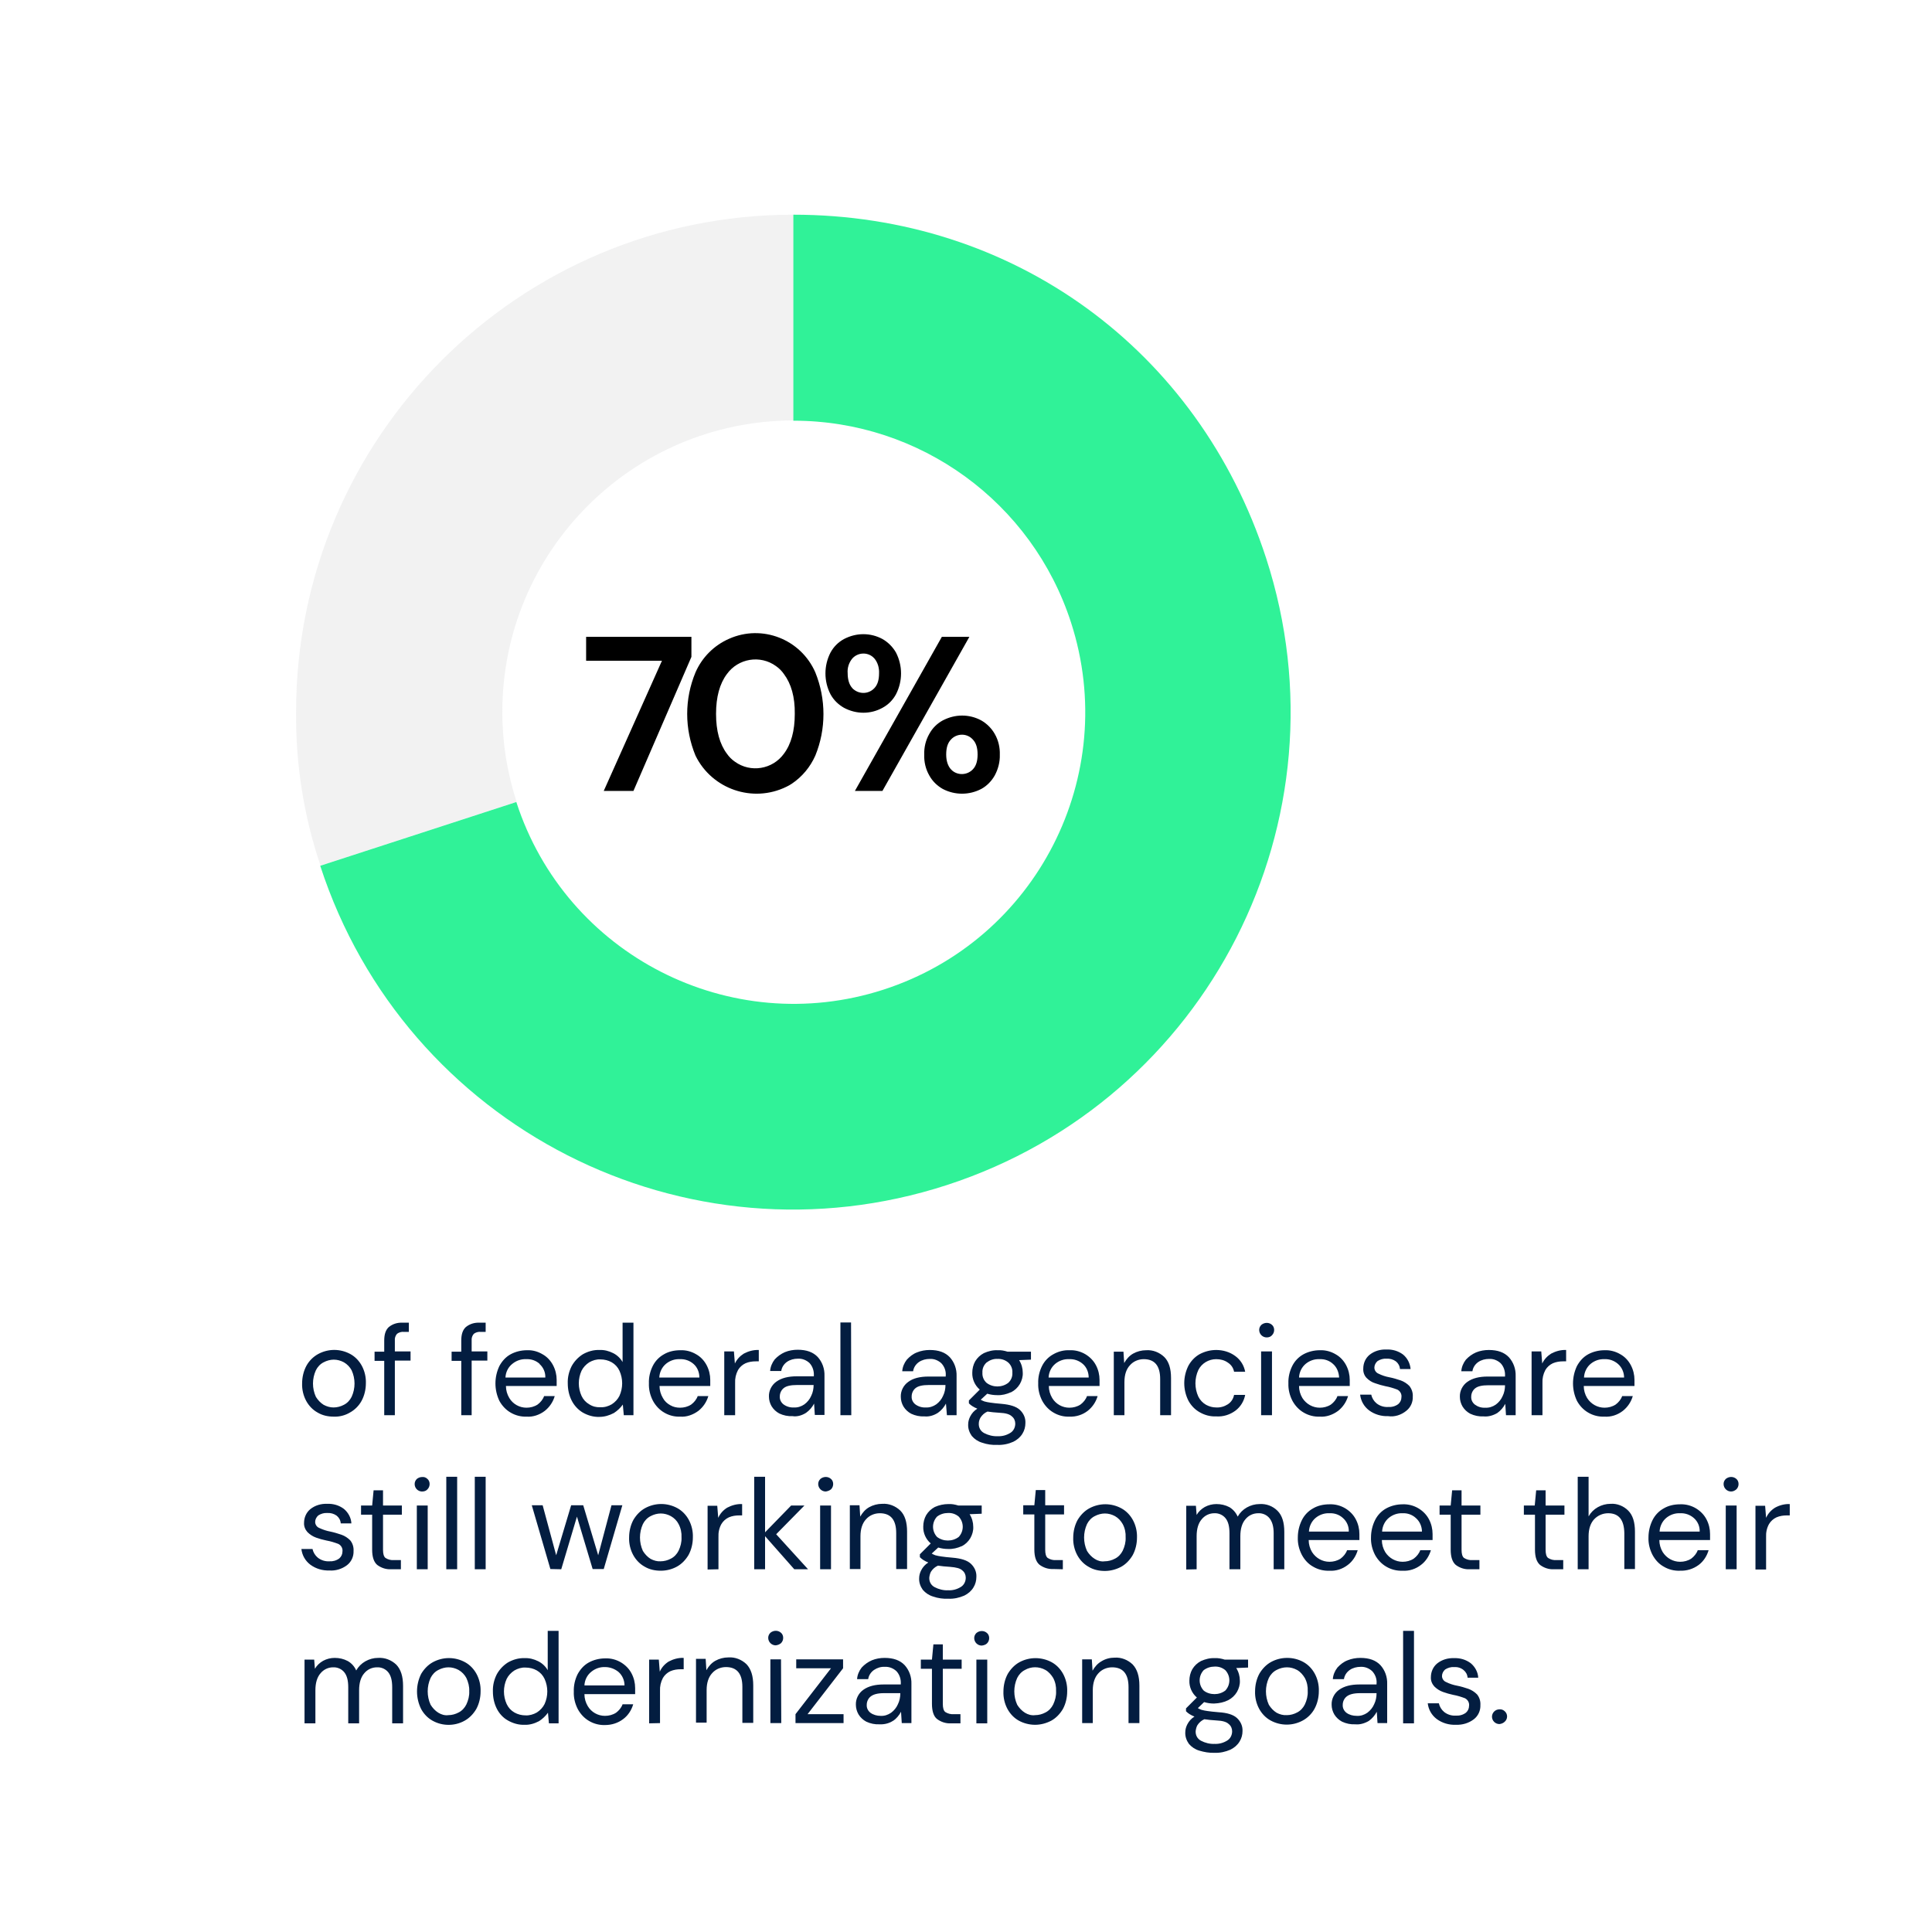
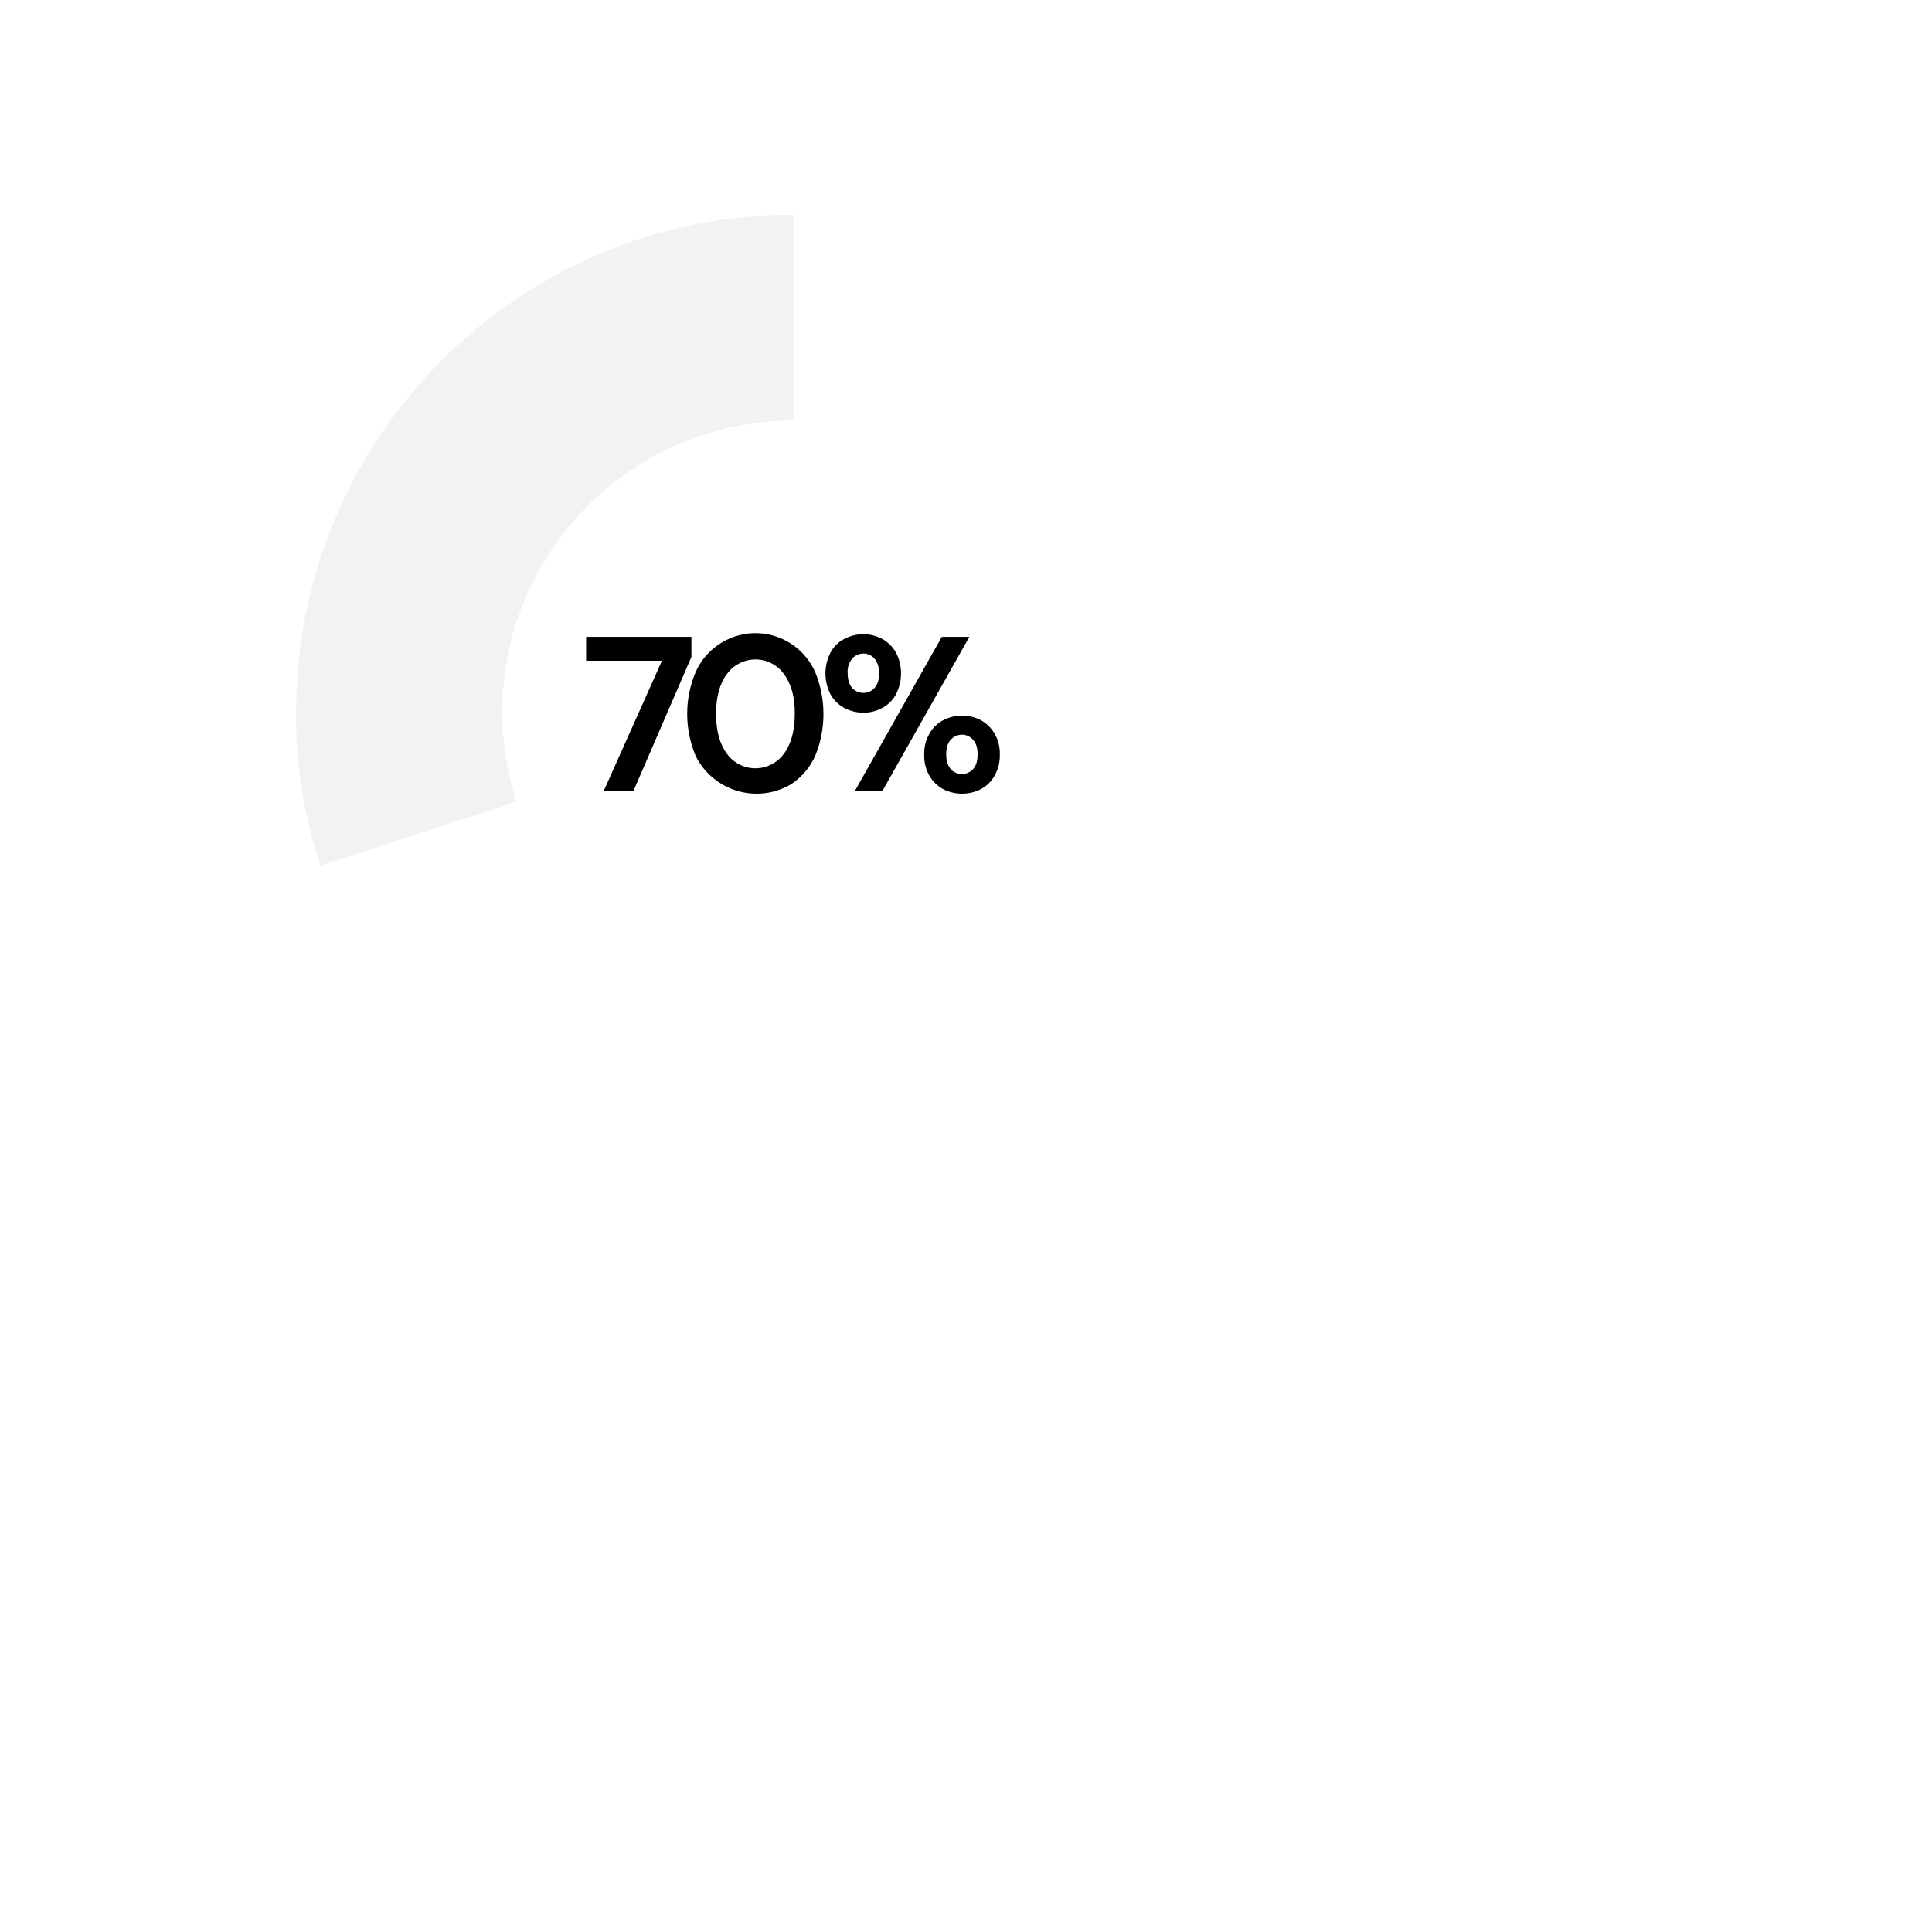
<svg xmlns="http://www.w3.org/2000/svg" version="1.1" id="Layer_1" x="0px" y="0px" viewBox="0 0 800 800" style="enable-background:new 0 0 800 800;" xml:space="preserve">
  <style type="text/css">
	.st0{fill:#30F298;}
	.st1{opacity:0.2;}
	.st2{fill:#BCBEC0;}
	.st3{fill:#031D40;}
</style>
  <g>
-     <path class="st0" d="M328.5,174.2V88.9c91,0,167.7,55.8,195.8,142.3c35.1,108.2-24,224.3-132.2,259.5s-224.3-24-259.5-132.2   l81.2-26.4c20.5,63.4,88.6,98.2,152,77.7s98.2-88.6,77.7-152c-16.1-49.8-62.5-83.6-114.9-83.6L328.5,174.2" />
    <g class="st1">
      <path class="st2" d="M122.6,294.8c0-113.7,92.2-205.9,205.9-205.9v85.2c-66.6,0.1-120.6,54.2-120.5,120.9c0,12.6,2,25,5.9,37    l-81.2,26.4C125.8,338,122.4,316.5,122.6,294.8" />
    </g>
    <path d="M393.7,318.5c-1.2-1.4-1.9-3.4-1.9-6.1c0-2.7,0.6-4.7,1.9-6.1c2.2-2.5,6.1-2.8,8.6-0.6c0.2,0.2,0.4,0.4,0.6,0.6   c1.3,1.4,1.9,3.4,1.9,6.1c0,2.7-0.6,4.7-1.9,6.1c-2.3,2.5-6.2,2.7-8.7,0.5C394,318.8,393.9,318.6,393.7,318.5 M406.3,326.7   c2.4-1.3,4.3-3.3,5.6-5.6c1.4-2.6,2.2-5.6,2.1-8.6c0.1-3-0.6-6-2.1-8.6c-1.3-2.3-3.3-4.3-5.6-5.6c-2.4-1.3-5.1-2-7.9-2   c-2.8,0-5.5,0.7-8,2c-2.4,1.3-4.3,3.2-5.6,5.6c-1.5,2.6-2.2,5.6-2.1,8.6c-0.1,3,0.6,6,2.1,8.6c1.3,2.4,3.3,4.3,5.6,5.6   C395.4,329.3,401.3,329.3,406.3,326.7 M352.9,284.9c-1.2-1.3-1.9-3.4-1.9-6.1c-0.2-2.2,0.5-4.4,1.9-6.1c2.2-2.5,6.1-2.8,8.6-0.6   c0.2,0.2,0.4,0.4,0.6,0.6c1.4,1.7,2,3.9,1.9,6.1c0,2.7-0.6,4.7-1.9,6.1c-2.3,2.5-6.1,2.7-8.7,0.5   C353.2,285.3,353.1,285.1,352.9,284.9 M365.4,327.5l36-63.8H390l-36,63.8H365.4z M365.4,293.1c2.4-1.3,4.3-3.2,5.6-5.6   c2.8-5.4,2.8-11.9,0-17.3c-1.3-2.3-3.3-4.3-5.6-5.6c-2.4-1.3-5.1-2-7.9-2c-2.8,0-5.5,0.7-8,2c-2.4,1.3-4.3,3.2-5.6,5.6   c-2.8,5.4-2.8,11.9,0,17.3c1.3,2.4,3.3,4.3,5.6,5.6C354.6,295.8,360.5,295.8,365.4,293.1 M301,312.1c-3-4-4.5-9.5-4.5-16.5   c0-7,1.5-12.5,4.5-16.5c4.7-6.5,13.8-8,20.3-3.3c1.3,0.9,2.4,2,3.3,3.3c3,4,4.6,9.5,4.5,16.5c0,7-1.5,12.5-4.5,16.5   c-4.7,6.5-13.8,8-20.3,3.3C303,314.5,301.9,313.4,301,312.1 M327.9,324.5c4.3-2.9,7.6-6.9,9.7-11.6c4.5-11,4.5-23.4,0-34.5   c-6-13.7-22-20-35.7-13.9c-6.2,2.7-11.2,7.7-13.9,13.9c-4.6,11-4.6,23.4,0,34.5c6.8,13.9,23.7,19.7,37.6,12.9   C326.4,325.4,327.2,325,327.9,324.5 M262.3,327.5l24-55.5v-8.3h-43.6v9.9h31.4l-24.1,53.9H262.3z" />
-     <path class="st3" d="M623.1,712.9c1.2-1.1,1.3-3,0.1-4.2c-0.6-0.6-1.4-1-2.3-0.9c-0.8,0-1.6,0.3-2.2,0.9c-1.2,1.2-1.2,3.1,0,4.3   c0.6,0.6,1.4,0.9,2.2,0.9C621.7,713.8,622.5,713.5,623.1,712.9 M610.3,711.9c1.8-1.4,2.8-3.6,2.7-5.9c0.1-1.6-0.4-3.2-1.4-4.4   c-1-1-2.2-1.8-3.6-2.3c-1.5-0.5-3.1-1-4.7-1.3c-1.6-0.3-3.1-0.8-4.5-1.5c-1-0.4-1.7-1.4-1.7-2.5c0-1,0.5-2,1.3-2.7   c1.1-0.7,2.4-1.1,3.7-1c1.4-0.1,2.8,0.3,3.9,1.2c1,0.8,1.6,1.9,1.7,3.2h4.4c-0.1-2.3-1.3-4.5-3.1-6c-2-1.5-4.4-2.2-6.9-2.1   c-2.5-0.1-5,0.6-7,2.2c-1.7,1.4-2.6,3.5-2.6,5.7c-0.1,1.4,0.5,2.8,1.4,3.8c1,1,2.2,1.8,3.6,2.3c1.4,0.5,2.8,0.9,4.2,1.2   c1.7,0.3,3.3,0.8,4.9,1.4c1.2,0.6,1.9,1.9,1.7,3.2c0,1.1-0.5,2.1-1.3,2.8c-1.2,0.9-2.7,1.3-4.2,1.2c-1.7,0.1-3.4-0.4-4.8-1.5   c-1.1-0.9-1.9-2.2-2.2-3.6h-4.6c0.3,2.6,1.6,4.9,3.7,6.5c2.3,1.7,5.1,2.5,7.9,2.4C605.6,714.3,608.2,713.5,610.3,711.9    M585.5,675.3H581v38.3h4.5L585.5,675.3z M557.5,709.2c-1-0.8-1.6-2-1.5-3.3c0-1.3,0.6-2.6,1.6-3.4c1.1-0.9,2.9-1.4,5.6-1.4h6.8   v0.1c0,1.5-0.3,3.1-1,4.5c-0.6,1.4-1.6,2.6-2.8,3.5c-1.3,0.9-2.8,1.4-4.4,1.3C560.2,710.5,558.7,710.1,557.5,709.2 M566.8,712.6   c1.4-1,2.5-2.3,3.3-3.8l0.3,4.7h4v-16.2c0.1-2.9-0.9-5.7-2.8-7.8c-1.9-2-4.6-3-8.3-3c-1.8,0-3.6,0.3-5.3,1c-1.6,0.6-3,1.7-4.2,3   c-1.1,1.4-1.8,3.1-1.9,4.8h4.6c0.2-1.5,1.1-2.9,2.4-3.8c1.3-0.9,2.9-1.3,4.5-1.3c1.8-0.1,3.5,0.6,4.8,1.8c1.3,1.4,2,3.3,1.8,5.2   v0.3h-7.1c-3.5,0-6.3,0.7-8.4,2.2c-2,1.4-3.2,3.8-3.1,6.2c0,1.4,0.4,2.8,1.1,4c0.8,1.3,1.9,2.3,3.2,3c1.7,0.8,3.6,1.2,5.5,1.1   C563.1,714.2,565.1,713.6,566.8,712.6 M528.6,709.2c-1.3-0.8-2.4-2-3.2-3.3c-1.6-3.5-1.6-7.6,0-11.1c0.7-1.4,1.8-2.6,3.2-3.3   c1.3-0.7,2.8-1.1,4.3-1.1c1.5,0,2.9,0.4,4.2,1.1c1.4,0.8,2.4,2,3.2,3.3c0.9,1.7,1.3,3.6,1.2,5.5c0.1,1.9-0.4,3.8-1.2,5.5   c-0.7,1.4-1.8,2.6-3.2,3.3c-1.3,0.7-2.8,1.1-4.2,1.1C531.3,710.3,529.9,709.9,528.6,709.2 M539.5,712.4c2-1.1,3.7-2.8,4.8-4.8   c1.2-2.2,1.8-4.8,1.8-7.3c0.1-2.5-0.5-5.1-1.7-7.3c-1.1-2-2.7-3.7-4.7-4.8c-2-1.1-4.3-1.7-6.7-1.7c-2.4,0-4.7,0.6-6.7,1.7   c-2,1.1-3.6,2.8-4.8,4.8c-1.2,2.2-1.8,4.8-1.8,7.3c-0.1,2.5,0.5,5.1,1.7,7.3c1.1,2,2.7,3.7,4.7,4.8   C530.3,714.7,535.3,714.7,539.5,712.4 M495.8,714.4c0.7-1.1,1.7-2,2.9-2.5c1.4,0.2,3.1,0.4,5,0.5c2.5,0.1,4.2,0.6,5.1,1.5   c0.9,0.7,1.4,1.8,1.4,3c0,1.5-0.7,3-2,3.8c-1.6,1-3.4,1.5-5.3,1.4c-1.9,0.1-3.9-0.4-5.6-1.3c-1.5-0.8-2.3-2.3-2.2-4   C495.2,716,495.4,715.1,495.8,714.4 M498.4,700c-2.2-2.4-2.2-6,0-8.4c1.3-1,2.9-1.5,4.5-1.5c1.6-0.1,3.2,0.4,4.5,1.5   c2.2,2.4,2.2,6,0,8.4c-1.3,1-2.9,1.5-4.5,1.5C501.3,701.5,499.6,701,498.4,700 M508.6,704c1.5-0.8,2.7-1.9,3.6-3.4   c0.8-1.4,1.3-3.1,1.2-4.7c0-1.8-0.5-3.6-1.5-5.2l4.9-0.2v-3.3h-9.7c-1.3-0.4-2.7-0.7-4.1-0.6c-2-0.1-3.9,0.4-5.7,1.2   c-1.5,0.8-2.7,1.9-3.6,3.4c-0.8,1.4-1.2,3.1-1.2,4.7c-0.1,2.7,1.1,5.3,3.1,7l-4.5,4.5v1.2c0.5,0.5,1,0.9,1.5,1.2   c0.6,0.4,1.3,0.7,2,1c-1.3,0.8-2.3,1.9-3,3.3c-0.5,1-0.8,2.1-0.8,3.2c-0.1,1.7,0.5,3.4,1.5,4.8c1.1,1.3,2.6,2.3,4.3,2.8   c2,0.6,4.2,1,6.3,0.9c2.3,0.1,4.5-0.4,6.6-1.3c1.6-0.8,2.9-1.9,3.8-3.4c0.8-1.3,1.2-2.8,1.2-4.3c0.1-2.1-0.8-4-2.3-5.4   c-1.5-1.4-4.1-2.2-7.6-2.4c-2-0.2-3.5-0.3-4.6-0.5c-0.9-0.1-1.7-0.3-2.5-0.5c-0.5-0.2-1-0.4-1.5-0.7l2.6-2.5   c1.3,0.4,2.7,0.6,4.1,0.6C504.9,705.3,506.8,704.9,508.6,704 M452.5,713.5v-13.6c0-3,0.8-5.4,2.3-7c1.4-1.6,3.5-2.5,5.7-2.5   c4.5,0,6.8,2.7,6.8,8.2v14.9h4.5v-15.5c0-3.9-0.9-6.8-2.8-8.8c-2-1.9-4.7-3-7.5-2.8c-1.9,0-3.8,0.5-5.4,1.5   c-1.6,0.9-2.8,2.3-3.7,3.9l-0.3-4.7h-4v26.4L452.5,713.5z M424.4,709.2c-1.3-0.8-2.4-2-3.2-3.3c-1.6-3.5-1.6-7.6,0-11.1   c0.7-1.4,1.8-2.6,3.2-3.3c2.6-1.5,5.8-1.5,8.5,0c1.4,0.8,2.4,2,3.2,3.3c0.9,1.7,1.3,3.6,1.2,5.5c0.1,1.9-0.4,3.8-1.2,5.5   c-0.7,1.4-1.8,2.6-3.2,3.3c-1.3,0.7-2.8,1.1-4.2,1.1C427.1,710.4,425.7,710,424.4,709.2 M435.3,712.5c2-1.1,3.6-2.8,4.8-4.8   c1.2-2.2,1.8-4.8,1.8-7.3c0.1-2.5-0.5-5.1-1.7-7.3c-1.1-2-2.7-3.7-4.7-4.8c-2-1.1-4.4-1.7-6.7-1.7c-2.4,0-4.7,0.6-6.7,1.7   c-2,1.1-3.6,2.8-4.8,4.8c-1.2,2.2-1.8,4.8-1.8,7.3c-0.1,2.5,0.5,5.1,1.7,7.3c1.1,2,2.7,3.7,4.7,4.8c2,1.1,4.4,1.7,6.7,1.7   C430.9,714.2,433.2,713.6,435.3,712.5 M408.8,687.2h-4.5v26.4h4.5V687.2z M408.7,680.5c0.6-0.6,0.9-1.4,0.9-2.2   c0-0.8-0.3-1.6-0.9-2.1c-1.2-1.1-3.1-1.1-4.4,0c-0.6,0.6-0.9,1.3-0.9,2.1c0,1.7,1.4,3.1,3.1,3.1C407.4,681.3,408.2,681,408.7,680.5    M397.7,713.6v-3.8H395c-1.3,0.1-2.5-0.2-3.6-0.9c-0.7-0.6-1-1.7-1-3.4V691h7.8v-3.8h-7.8v-6.3h-3.9l-0.6,6.3h-4.6v3.8h4.6v14.5   c0,3,0.7,5.2,2.1,6.3c1.6,1.2,3.6,1.9,5.7,1.8L397.7,713.6z M360.4,709.2c-1-0.8-1.6-2-1.5-3.3c0-1.3,0.6-2.6,1.6-3.4   c1.1-0.9,2.9-1.4,5.5-1.4h6.8v0.1c0,1.5-0.3,3.1-1,4.5c-0.6,1.4-1.6,2.6-2.8,3.5c-1.3,0.9-2.8,1.4-4.4,1.3   C363.2,710.5,361.6,710.1,360.4,709.2 M369.8,712.6c1.4-1,2.5-2.3,3.3-3.8l0.3,4.7h4v-16.2c0.1-2.9-0.9-5.7-2.8-7.8   c-1.9-2-4.6-3-8.3-3c-1.8,0-3.6,0.3-5.3,1c-1.6,0.7-3,1.7-4.2,3c-1.1,1.4-1.8,3.1-1.9,4.8h4.6c0.2-1.5,1.1-2.9,2.4-3.8   c1.3-0.9,2.9-1.4,4.5-1.3c1.8-0.1,3.5,0.6,4.8,1.8c1.3,1.4,1.9,3.3,1.8,5.2v0.3h-7.1c-3.5,0-6.3,0.7-8.4,2.2   c-2,1.4-3.2,3.8-3.1,6.2c0,1.4,0.4,2.8,1.1,4c0.8,1.3,1.9,2.3,3.2,3c1.7,0.8,3.6,1.2,5.5,1.1c2,0.1,4.1-0.4,5.8-1.6 M349.3,713.5   v-3.7h-14.9l14.7-19v-3.7h-19.4v3.7h14.4l-14.7,19v3.7L349.3,713.5z M323.4,687.1H319v26.4h4.5L323.4,687.1z M323.4,680.4   c0.6-0.6,0.9-1.4,0.9-2.2c0-0.8-0.3-1.6-0.9-2.1c-1.2-1.1-3.1-1.1-4.4,0c-0.6,0.6-0.9,1.3-0.9,2.1c0,1.7,1.4,3.1,3.1,3.1   C322.1,681.2,322.8,680.9,323.4,680.4 M292.6,713.5v-13.7c0-3,0.8-5.4,2.3-7c1.4-1.6,3.5-2.5,5.7-2.5c4.5,0,6.8,2.7,6.8,8.2v14.9   h4.5v-15.5c0-3.9-0.9-6.8-2.8-8.8c-2-1.9-4.7-3-7.5-2.8c-1.9,0-3.8,0.5-5.4,1.4c-1.6,0.9-2.8,2.3-3.7,3.9l-0.3-4.7h-4v26.4H292.6z    M273.3,713.5v-13.3c-0.1-1.9,0.3-3.7,1.2-5.4c0.7-1.2,1.8-2.2,3.1-2.8c1.4-0.6,2.8-0.8,4.3-0.8h1.2v-4.7c-2.2-0.1-4.3,0.5-6.2,1.5   c-1.6,1-2.9,2.4-3.7,4.2l-0.4-5h-4v26.4L273.3,713.5z M256.1,692.3c1.6,1.4,2.5,3.5,2.5,5.6h-16.6c0.1-2.2,1.1-4.3,2.9-5.7   c1.6-1.3,3.6-2,5.7-1.9C252.5,690.3,254.5,691,256.1,692.3 M258.1,711.8c2-1.5,3.4-3.7,4.1-6.1h-4.4c-0.5,1.4-1.5,2.6-2.7,3.5   c-1.4,0.9-3,1.3-4.6,1.3c-2.9,0-5.6-1.5-7.1-4c-0.9-1.5-1.4-3.2-1.4-5h21c0-0.5,0-0.9,0-1.3s0-0.8,0-1.2c0-2.1-0.5-4.2-1.5-6.1   c-1-1.9-2.5-3.4-4.3-4.5c-2-1.2-4.3-1.8-6.6-1.7c-2.4,0-4.8,0.6-6.8,1.7c-2,1.1-3.5,2.8-4.6,4.8c-1.1,2.2-1.7,4.7-1.6,7.3   c-0.1,2.5,0.5,5,1.7,7.3c1.1,2,2.7,3.7,4.6,4.8c2,1.2,4.4,1.8,6.7,1.7C253.2,714.3,255.9,713.5,258.1,711.8 M213,709.1   c-1.4-0.8-2.5-2-3.2-3.5c-1.5-3.3-1.5-7.1,0-10.4c0.7-1.4,1.8-2.6,3.2-3.5c1.4-0.8,3-1.3,4.6-1.2c1.7,0,3.3,0.4,4.7,1.2   c1.4,0.8,2.5,2,3.2,3.5c1.5,3.3,1.5,7.1,0,10.4c-0.7,1.4-1.8,2.6-3.2,3.5c-1.4,0.8-3.1,1.3-4.7,1.2   C216,710.3,214.4,709.9,213,709.1 M223.2,712.7c1.4-0.9,2.7-2.1,3.7-3.5l0.4,4.4h4v-38.3h-4.5v16.3c-0.9-1.6-2.3-2.9-3.9-3.7   c-1.8-0.9-3.7-1.4-5.7-1.3c-2.4-0.1-4.8,0.6-6.9,1.8c-1.9,1.2-3.5,2.9-4.6,4.9c-1.1,2.2-1.7,4.6-1.6,7.1c0,2.5,0.5,4.9,1.6,7.1   c1,2,2.6,3.8,4.6,4.9c2.1,1.2,4.5,1.9,6.9,1.8C219.2,714.3,221.3,713.7,223.2,712.7 M181.5,709.2c-1.3-0.8-2.4-2-3.2-3.3   c-1.6-3.5-1.6-7.6,0-11.1c0.7-1.4,1.8-2.6,3.2-3.3c1.3-0.7,2.8-1.1,4.2-1.1c1.5,0,2.9,0.4,4.2,1.1c1.4,0.8,2.5,2,3.2,3.3   c0.8,1.7,1.3,3.6,1.2,5.5c0.1,1.9-0.4,3.8-1.2,5.5c-0.7,1.4-1.8,2.6-3.2,3.3c-1.3,0.7-2.8,1.1-4.2,1.1   C184.2,710.4,182.8,710,181.5,709.2 M192.4,712.5c2-1.1,3.6-2.8,4.8-4.8c1.2-2.2,1.8-4.8,1.8-7.3c0.1-2.5-0.5-5.1-1.7-7.3   c-1.1-2-2.7-3.7-4.7-4.8c-4.2-2.3-9.2-2.3-13.4,0c-2,1.1-3.6,2.8-4.8,4.8c-2.3,4.6-2.3,10,0,14.6c1.1,2,2.7,3.7,4.7,4.8   C183.2,714.8,188.3,714.8,192.4,712.5 M130.6,713.6v-13.7c0-3,0.7-5.4,2.1-7c1.3-1.6,3.2-2.5,5.2-2.5c1.8-0.1,3.6,0.7,4.7,2.1   c1.1,1.4,1.6,3.4,1.6,6.2v14.9h4.5v-13.7c0-3,0.7-5.4,2.1-7c1.3-1.6,3.2-2.5,5.3-2.5c1.8-0.1,3.6,0.7,4.7,2.1   c1.1,1.4,1.6,3.4,1.6,6.2v14.9h4.5v-15.5c0-3.9-0.9-6.8-2.8-8.8c-2-1.9-4.7-3-7.6-2.8c-1.8,0-3.6,0.5-5.2,1.4   c-1.6,0.9-2.9,2.2-3.8,3.8c-0.7-1.6-1.9-3-3.5-3.9c-1.7-0.9-3.5-1.3-5.4-1.3c-1.7,0-3.3,0.4-4.8,1.2c-1.4,0.8-2.6,1.9-3.4,3.3   l-0.3-3.8h-4v26.4L130.6,713.6z" />
-     <path class="st3" d="M731.3,649.8v-13.3c-0.1-1.9,0.3-3.8,1.2-5.4c0.7-1.2,1.8-2.2,3.1-2.8c1.4-0.6,2.8-0.8,4.3-0.8h1.2v-4.7   c-2.1-0.1-4.3,0.5-6.1,1.5c-1.6,1-2.9,2.4-3.7,4.2l-0.4-5h-4v26.4H731.3z M719.1,623.4h-4.5v26.4h4.5L719.1,623.4z M719,616.7   c0.6-0.6,0.9-1.4,0.9-2.2c0-0.8-0.3-1.6-0.9-2.1c-1.2-1.1-3.1-1.1-4.4,0c-0.6,0.6-0.9,1.3-0.9,2.1c0,1.7,1.4,3.1,3.1,3.1   C717.7,617.6,718.4,617.2,719,616.7 M701.4,628.6c1.6,1.4,2.5,3.5,2.4,5.6h-16.6c0.1-2.2,1.1-4.3,2.8-5.7c1.6-1.3,3.6-2,5.7-1.9   C697.8,626.5,699.8,627.2,701.4,628.6 M703.4,648c2-1.5,3.4-3.7,4.1-6.1H703c-0.5,1.4-1.5,2.6-2.7,3.5c-1.4,0.9-3,1.3-4.6,1.3   c-2.9,0-5.6-1.5-7.2-4c-0.9-1.5-1.4-3.2-1.4-5h21c0-0.5,0-0.9,0-1.3s0-0.8,0-1.2c0-2.1-0.5-4.2-1.5-6.1c-1-1.9-2.5-3.4-4.3-4.5   c-2-1.2-4.3-1.8-6.6-1.7c-2.4,0-4.8,0.5-6.8,1.7c-2,1.1-3.6,2.8-4.6,4.8c-1.1,2.2-1.7,4.7-1.7,7.2c-0.1,2.5,0.5,5,1.7,7.3   c1.1,2,2.6,3.7,4.6,4.8c2,1.2,4.4,1.8,6.7,1.7C698.4,650.5,701.1,649.7,703.4,648 M657.8,649.8v-13.7c0-3,0.8-5.4,2.3-7   c1.5-1.6,3.6-2.5,5.8-2.5c4.4,0,6.6,2.7,6.7,8.2v14.9h4.4v-15.5c0-3.9-0.9-6.8-2.8-8.7c-1.9-1.9-4.6-3-7.3-2.8   c-1.9,0-3.7,0.5-5.3,1.4c-1.6,0.9-2.9,2.2-3.8,3.8v-16.4h-4.5v38.3L657.8,649.8z M647.3,649.8V646h-2.7c-1.3,0.1-2.5-0.2-3.6-0.9   c-0.7-0.6-1-1.7-1-3.4v-14.5h7.8v-3.8H640v-6.3h-3.9l-0.6,6.3H631v3.8h4.6v14.5c0,3,0.7,5.1,2.1,6.3c1.6,1.2,3.6,1.9,5.7,1.8   L647.3,649.8z M612.6,649.8V646h-2.8c-1.3,0.1-2.5-0.2-3.6-0.9c-0.7-0.6-1-1.7-1-3.4v-14.5h7.8v-3.8h-7.8v-6.3h-3.9l-0.6,6.3h-4.6   v3.8h4.6v14.5c0,3,0.7,5.1,2.1,6.3c1.6,1.2,3.6,1.9,5.7,1.8L612.6,649.8z M586.3,628.6c1.6,1.4,2.5,3.5,2.5,5.6h-16.5   c0.1-2.2,1.1-4.3,2.8-5.7c1.6-1.3,3.6-2,5.7-1.9C582.8,626.5,584.8,627.2,586.3,628.6 M588.4,648c2-1.5,3.4-3.7,4.1-6.1h-4.4   c-0.5,1.4-1.5,2.6-2.7,3.5c-1.4,0.9-3,1.3-4.6,1.3c-2.9,0-5.6-1.5-7.2-4c-0.9-1.5-1.4-3.2-1.4-5h21c0-0.5,0-0.9,0-1.3s0-0.8,0-1.2   c0-2.1-0.5-4.2-1.5-6.1c-1-1.9-2.5-3.4-4.3-4.5c-2-1.2-4.3-1.8-6.6-1.7c-2.4,0-4.8,0.6-6.8,1.7c-2,1.1-3.6,2.8-4.6,4.8   c-1.1,2.2-1.7,4.7-1.7,7.2c-0.1,2.5,0.5,5,1.7,7.3c1.1,2,2.7,3.7,4.6,4.8c2,1.2,4.4,1.8,6.7,1.7C583.5,650.6,586.2,649.7,588.4,648    M556.1,628.6c1.6,1.4,2.5,3.5,2.4,5.6H542c0.1-2.2,1.1-4.3,2.8-5.7c1.6-1.3,3.6-2,5.7-1.9C552.6,626.5,554.6,627.2,556.1,628.6    M558.1,648c2-1.5,3.4-3.7,4.1-6.1h-4.4c-0.5,1.4-1.5,2.6-2.7,3.5c-1.4,0.9-3,1.3-4.6,1.3c-2.9,0-5.6-1.5-7.2-4   c-0.9-1.5-1.4-3.2-1.4-5h21c0-0.5,0-0.9,0-1.3s0-0.8,0-1.2c0-2.1-0.5-4.2-1.5-6.1c-1-1.9-2.5-3.4-4.3-4.5c-2-1.2-4.3-1.8-6.6-1.7   c-2.4,0-4.8,0.5-6.8,1.7c-2,1.1-3.6,2.8-4.6,4.8c-1.1,2.2-1.7,4.7-1.7,7.2c-0.1,2.5,0.5,5,1.7,7.3c1.1,2,2.6,3.7,4.6,4.8   c2,1.2,4.4,1.8,6.7,1.7C553.2,650.6,555.9,649.7,558.1,648 M495.5,649.8v-13.7c0-3,0.7-5.4,2.1-7c1.3-1.6,3.2-2.5,5.2-2.5   c1.8-0.1,3.6,0.7,4.7,2.1c1.1,1.4,1.6,3.4,1.6,6.2v14.9h4.5v-13.7c0-3,0.7-5.4,2.1-7c1.3-1.6,3.2-2.5,5.3-2.5   c1.8-0.1,3.6,0.7,4.7,2.1c1.1,1.4,1.7,3.4,1.7,6.2v14.9h4.4v-15.5c0-3.9-0.9-6.8-2.8-8.7c-2-2-4.7-3-7.5-2.8   c-1.8,0-3.6,0.5-5.2,1.4c-1.6,0.9-2.9,2.2-3.8,3.8c-0.7-1.6-1.9-3-3.4-3.9c-1.7-0.9-3.5-1.3-5.4-1.3c-1.7,0-3.3,0.4-4.8,1.2   c-1.4,0.8-2.6,1.9-3.4,3.3l-0.3-3.8h-4v26.4L495.5,649.8z M453.3,645.5c-1.3-0.8-2.4-2-3.2-3.3c-1.6-3.5-1.6-7.6,0-11.1   c0.7-1.4,1.8-2.6,3.2-3.3c1.3-0.7,2.8-1.1,4.2-1.1c1.5,0,2.9,0.4,4.2,1.1c1.4,0.8,2.4,1.9,3.2,3.3c0.9,1.7,1.3,3.6,1.2,5.5   c0.1,1.9-0.4,3.8-1.2,5.5c-0.7,1.4-1.8,2.6-3.2,3.3c-1.3,0.7-2.8,1.1-4.3,1.1C456,646.7,454.5,646.3,453.3,645.5 M464.2,648.8   c2-1.1,3.6-2.8,4.8-4.8c1.2-2.2,1.8-4.8,1.8-7.3c0.1-2.5-0.5-5.1-1.7-7.3c-1.1-2-2.7-3.7-4.7-4.8c-4.2-2.3-9.2-2.3-13.4,0   c-2,1.1-3.6,2.8-4.8,4.8c-1.2,2.2-1.8,4.8-1.8,7.3c-0.1,2.5,0.5,5.1,1.7,7.3c1.1,2,2.7,3.7,4.7,4.8c2,1.2,4.3,1.7,6.7,1.7   C459.8,650.5,462.1,649.9,464.2,648.8 M440.1,649.8V646h-2.7c-1.3,0.1-2.5-0.2-3.6-0.9c-0.7-0.6-1-1.7-1-3.4v-14.6h7.8v-3.8h-7.8   v-6.3h-3.9l-0.6,6.3h-4.6v3.8h4.6v14.5c0,3,0.7,5.1,2.1,6.3c1.6,1.2,3.6,1.9,5.7,1.8L440.1,649.8z M385.5,650.8   c0.7-1.1,1.7-2,2.9-2.5c1.4,0.2,3.1,0.4,5,0.5c2.5,0.2,4.2,0.6,5.1,1.5c0.9,0.7,1.4,1.8,1.4,3c0,1.5-0.7,3-2,3.8   c-1.6,1-3.4,1.5-5.3,1.4c-1.9,0.1-3.9-0.4-5.6-1.3c-1.5-0.8-2.3-2.3-2.2-4C384.9,652.4,385.1,651.5,385.5,650.8 M388,636.4   c-2.2-2.4-2.2-6,0-8.4c1.3-1,2.9-1.5,4.5-1.5c1.6-0.1,3.2,0.4,4.5,1.5c2.2,2.4,2.2,6,0,8.4c-1.3,1-2.9,1.5-4.5,1.5   C390.9,637.9,389.3,637.4,388,636.4 M398.2,640.3c1.5-0.8,2.7-1.9,3.6-3.4c0.8-1.4,1.3-3.1,1.2-4.7c0-1.8-0.5-3.6-1.5-5.2l5-0.2   v-3.4h-9.7c-1.3-0.4-2.7-0.7-4.1-0.6c-1.9,0-3.8,0.4-5.6,1.2c-1.5,0.8-2.7,1.9-3.6,3.4c-0.8,1.4-1.2,3.1-1.2,4.7   c-0.1,2.7,1.1,5.3,3.1,7l-4.5,4.5v1.2c0.5,0.5,1,0.9,1.5,1.2c0.6,0.4,1.3,0.7,2,1c-1.3,0.8-2.3,1.9-3,3.3c-0.5,1-0.8,2.1-0.8,3.2   c-0.1,1.7,0.5,3.4,1.5,4.8c1.1,1.3,2.6,2.3,4.3,2.8c2,0.7,4.2,1,6.3,0.9c2.3,0.1,4.5-0.4,6.6-1.3c1.6-0.8,2.9-1.9,3.8-3.4   c0.8-1.3,1.2-2.8,1.2-4.4c0.1-2.1-0.8-4-2.3-5.4c-1.5-1.4-4-2.2-7.6-2.5c-2-0.2-3.5-0.3-4.6-0.5c-0.9-0.1-1.7-0.3-2.5-0.5   c-0.5-0.2-1-0.4-1.5-0.7l2.7-2.5c1.3,0.4,2.7,0.6,4.1,0.6c2,0.1,3.9-0.4,5.7-1.2 M356.3,649.7v-13.6c0-3,0.8-5.4,2.3-7   c1.4-1.6,3.5-2.5,5.7-2.5c4.5,0,6.8,2.7,6.8,8.2v14.9h4.5v-15.5c0-3.9-0.9-6.8-2.8-8.7c-2-1.9-4.7-3-7.5-2.8   c-1.9,0-3.8,0.5-5.4,1.4c-1.6,0.9-2.8,2.3-3.7,3.9l-0.3-4.7h-4v26.4L356.3,649.7z M344.1,623.4h-4.5v26.4h4.5V623.4z M344.1,616.7   c0.6-0.6,0.9-1.4,0.9-2.2c0-0.8-0.3-1.6-0.9-2.1c-1.2-1.1-3.1-1.1-4.4,0c-0.6,0.6-0.9,1.3-0.9,2.1c0,1.7,1.4,3.1,3.1,3.1   C342.7,617.5,343.5,617.2,344.1,616.7 M316.8,649.8v-13.7l12.1,13.7h5.7l-13.2-14.5l11.7-11.9h-5.5l-10.8,11.1v-23h-4.5v38.3   L316.8,649.8z M297.5,649.8v-13.3c-0.1-1.9,0.3-3.8,1.2-5.4c0.7-1.2,1.8-2.2,3.1-2.8c1.4-0.6,2.8-0.8,4.3-0.8h1.2v-4.7   c-2.2-0.1-4.3,0.5-6.2,1.5c-1.6,1-2.9,2.4-3.7,4.2l-0.4-5h-4v26.4L297.5,649.8z M269.4,645.5c-1.3-0.8-2.4-2-3.2-3.3   c-1.6-3.5-1.6-7.6,0-11.1c0.7-1.4,1.8-2.6,3.2-3.3c1.3-0.7,2.8-1.1,4.2-1.1c1.5,0,2.9,0.4,4.2,1.1c1.4,0.8,2.5,1.9,3.2,3.3   c0.9,1.7,1.3,3.6,1.2,5.5c0.1,1.9-0.4,3.8-1.2,5.5c-0.7,1.4-1.8,2.6-3.2,3.3c-1.3,0.7-2.8,1.1-4.3,1.1   C272.2,646.6,270.7,646.2,269.4,645.5 M280.3,648.7c2-1.1,3.6-2.8,4.8-4.8c1.2-2.2,1.8-4.8,1.8-7.3c0.1-2.5-0.5-5.1-1.7-7.3   c-1.1-2-2.7-3.7-4.7-4.8c-4.2-2.3-9.2-2.3-13.4,0c-2,1.1-3.6,2.8-4.8,4.8c-1.2,2.2-1.8,4.8-1.8,7.3c-0.1,2.5,0.5,5.1,1.7,7.3   c1.1,2,2.7,3.7,4.7,4.8c2,1.2,4.3,1.7,6.7,1.7C276,650.4,278.3,649.8,280.3,648.7 M232.4,649.8l6.5-21.8l6.5,21.7h4.6l7.7-26.4   h-4.5l-5.5,20.7l-6.2-20.7h-5l-6.2,20.7l-5.6-20.7h-4.5l7.7,26.4L232.4,649.8z M201.1,611.5h-4.5v38.3h4.5V611.5z M189.3,611.5   h-4.5v38.3h4.5V611.5z M177.1,623.4h-4.5v26.4h4.5V623.4z M177,616.7c0.6-0.6,0.9-1.4,0.9-2.2c0-0.8-0.3-1.6-0.9-2.1   c-0.6-0.6-1.4-0.9-2.2-0.8c-0.8,0-1.6,0.3-2.2,0.8c-0.6,0.6-0.9,1.3-0.9,2.1c0,1.7,1.3,3,2.9,3.1c0.1,0,0.1,0,0.2,0   C175.7,617.6,176.5,617.3,177,616.7 M166,649.8v-3.8h-2.8c-1.3,0.1-2.5-0.2-3.6-0.9c-0.7-0.6-1-1.7-1-3.4v-14.5h7.8v-3.8h-7.8v-6.3   h-3.9l-0.6,6.3h-4.6v3.8h4.6v14.5c0,3,0.7,5.1,2.1,6.3c1.6,1.2,3.6,1.9,5.7,1.8H166z M143.7,648.1c1.8-1.4,2.8-3.6,2.7-5.9   c0.1-1.6-0.4-3.2-1.4-4.4c-1-1-2.2-1.8-3.6-2.3c-1.5-0.5-3.1-1-4.6-1.3c-1.6-0.3-3.1-0.8-4.6-1.5c-1-0.4-1.7-1.4-1.7-2.5   c0-1,0.5-2,1.3-2.7c1.1-0.7,2.4-1.1,3.7-1c1.4-0.1,2.8,0.3,3.9,1.1c1,0.8,1.6,1.9,1.7,3.2h4.4c-0.1-2.3-1.3-4.5-3.1-6   c-2-1.5-4.4-2.2-6.9-2.1c-2.5-0.1-5,0.6-7,2.2c-1.7,1.4-2.6,3.5-2.6,5.7c-0.1,1.4,0.5,2.8,1.4,3.8c1,1,2.2,1.8,3.6,2.3   c1.4,0.5,2.8,0.9,4.3,1.2c1.7,0.3,3.3,0.8,4.9,1.4c1.2,0.6,1.9,1.9,1.7,3.2c0,1.1-0.5,2.1-1.3,2.8c-1.2,0.9-2.7,1.3-4.1,1.2   c-1.7,0.1-3.4-0.4-4.8-1.5c-1.1-0.9-1.9-2.2-2.2-3.6h-4.6c0.3,2.6,1.6,4.9,3.7,6.5c2.3,1.7,5.1,2.5,7.9,2.4   C138.9,650.5,141.6,649.7,143.7,648.1" />
-     <path class="st3" d="M670,564.8c1.6,1.4,2.5,3.5,2.5,5.6h-16.6c0.1-2.2,1.1-4.3,2.8-5.7c1.6-1.3,3.6-2,5.7-1.9   C666.4,562.7,668.4,563.4,670,564.8 M672,584.2c2-1.6,3.4-3.7,4.1-6.1h-4.4c-0.5,1.4-1.5,2.6-2.7,3.5c-1.4,0.9-3,1.3-4.6,1.3   c-2.9,0-5.6-1.5-7.2-4c-0.9-1.5-1.4-3.2-1.4-5h21c0-0.5,0-0.9,0-1.3s0-0.8,0-1.2c0-2.1-0.5-4.2-1.5-6.1c-1-1.9-2.5-3.5-4.3-4.5   c-2-1.2-4.3-1.8-6.6-1.7c-2.4,0-4.8,0.6-6.8,1.7c-2,1.1-3.5,2.8-4.6,4.8c-2.2,4.6-2.2,9.9,0,14.5c1.1,2,2.7,3.7,4.6,4.8   c2,1.2,4.4,1.8,6.7,1.7C667.1,586.8,669.8,585.9,672,584.2 M638.7,586v-13.3c-0.1-1.9,0.3-3.7,1.2-5.4c0.7-1.2,1.8-2.2,3.1-2.8   c1.4-0.6,2.8-0.8,4.3-0.8h1.2V559c-2.2-0.1-4.3,0.5-6.2,1.5c-1.6,1-2.9,2.4-3.7,4.1l-0.4-5h-4V586H638.7z M610.7,581.6   c-1-0.8-1.6-2-1.5-3.3c0-1.3,0.6-2.6,1.6-3.4c1.1-0.9,2.9-1.3,5.6-1.3h6.8v0c0,1.5-0.3,3.1-1,4.5c-0.6,1.4-1.6,2.6-2.8,3.5   c-1.3,0.9-2.8,1.4-4.4,1.3C613.4,583,611.9,582.5,610.7,581.6 M620,585.1c1.4-1,2.5-2.3,3.3-3.8l0.3,4.7h4v-16.2   c0.1-2.9-0.9-5.7-2.8-7.8c-1.9-2-4.6-3-8.3-3c-1.8,0-3.6,0.3-5.3,1c-1.6,0.7-3,1.7-4.2,3c-1.1,1.4-1.8,3.1-1.9,4.8h4.6   c0.2-1.5,1.1-2.9,2.4-3.8c1.3-0.9,2.9-1.3,4.5-1.3c1.8-0.1,3.5,0.6,4.8,1.8c1.3,1.4,1.9,3.3,1.8,5.2v0.3H616   c-3.5,0-6.3,0.7-8.4,2.2c-2,1.4-3.2,3.8-3.1,6.2c0,1.4,0.4,2.8,1.1,4c0.8,1.3,1.9,2.3,3.2,3c1.7,0.8,3.6,1.2,5.5,1.1   C616.3,586.7,618.3,586.1,620,585.1 M582.3,584.2c1.8-1.4,2.8-3.6,2.7-5.9c0.1-1.6-0.4-3.1-1.4-4.4c-1-1-2.2-1.8-3.6-2.3   c-1.5-0.5-3.1-1-4.7-1.3c-1.6-0.3-3.1-0.8-4.5-1.5c-1-0.4-1.7-1.4-1.7-2.5c0-1,0.5-2,1.3-2.7c1.1-0.7,2.4-1.1,3.7-1   c1.4-0.1,2.8,0.3,3.9,1.1c1,0.8,1.6,1.9,1.7,3.2h4.4c-0.2-2.3-1.3-4.5-3.1-6c-2-1.5-4.4-2.2-6.9-2.1c-2.5-0.1-5,0.6-7,2.2   c-1.7,1.4-2.6,3.5-2.6,5.7c-0.1,1.4,0.4,2.9,1.4,3.9c1,1,2.2,1.8,3.6,2.2c1.4,0.5,2.8,0.9,4.2,1.2c1.7,0.3,3.3,0.8,4.9,1.4   c1.2,0.6,1.9,1.9,1.7,3.2c0,1.1-0.5,2.1-1.3,2.8c-1.2,0.9-2.7,1.3-4.2,1.2c-1.7,0.1-3.4-0.4-4.8-1.5c-1.1-0.9-1.9-2.2-2.2-3.6h-4.6   c0.3,2.6,1.6,4.9,3.7,6.5c2.3,1.7,5.1,2.5,7.9,2.4C577.5,586.8,580.2,585.9,582.3,584.2 M552,564.8c1.6,1.4,2.4,3.5,2.5,5.6h-16.6   c0.1-2.2,1.1-4.3,2.8-5.7c1.6-1.3,3.6-2,5.7-1.9C548.5,562.7,550.5,563.4,552,564.8 M554.1,584.2c2-1.6,3.4-3.7,4.1-6.1h-4.4   c-0.5,1.4-1.5,2.6-2.7,3.5c-1.4,0.9-3,1.3-4.6,1.3c-2.9,0-5.6-1.5-7.2-4c-0.9-1.5-1.4-3.2-1.4-5h21c0-0.5,0-0.9,0-1.3s0-0.8,0-1.2   c0-2.1-0.5-4.2-1.5-6.1c-1-1.9-2.5-3.5-4.3-4.5c-2-1.2-4.3-1.8-6.6-1.7c-2.4,0-4.8,0.6-6.8,1.7c-2,1.1-3.6,2.8-4.6,4.8   c-1.1,2.2-1.7,4.7-1.6,7.2c-0.1,2.5,0.5,5,1.7,7.3c1.1,2,2.7,3.7,4.6,4.8c2,1.2,4.4,1.8,6.7,1.7   C549.1,586.8,551.8,585.9,554.1,584.2 M526.7,559.6h-4.5V586h4.5V559.6z M526.7,552.9c0.6-0.6,0.9-1.4,0.9-2.2   c0-0.8-0.3-1.6-0.9-2.1c-1.2-1.1-3.1-1.1-4.4,0c-0.6,0.6-0.9,1.3-0.9,2.1c0,1.7,1.4,3.1,3.1,3.1   C525.4,553.8,526.2,553.5,526.7,552.9 M511.6,584.1c2.1-1.6,3.5-3.9,4-6.5H511c-0.3,1.6-1.2,3-2.6,3.9c-1.4,0.9-3.1,1.4-4.8,1.3   c-1.5,0-2.9-0.4-4.2-1.1c-1.4-0.8-2.5-2-3.2-3.4c-1.6-3.5-1.6-7.5,0-11c1.4-2.8,4.3-4.5,7.4-4.5c1.7,0,3.4,0.4,4.8,1.4   c1.4,0.9,2.3,2.2,2.6,3.8h4.6c-0.5-2.6-1.9-4.9-4.1-6.5c-2.3-1.7-5.1-2.5-7.9-2.5c-2.4,0-4.7,0.6-6.8,1.7c-2,1.1-3.6,2.8-4.7,4.8   c-2.3,4.6-2.3,9.9,0,14.5c1.1,2,2.7,3.7,4.7,4.8c2.1,1.2,4.4,1.8,6.8,1.7C506.5,586.7,509.3,585.8,511.6,584.1 M465.6,586v-13.7   c0-3.1,0.8-5.4,2.3-7c1.4-1.6,3.5-2.5,5.7-2.5c4.5,0,6.8,2.7,6.8,8.2v15h4.5v-15.4c0-3.9-0.9-6.8-2.8-8.7c-2-1.9-4.7-3-7.5-2.8   c-1.9,0-3.8,0.5-5.4,1.4c-1.6,0.9-2.8,2.3-3.7,3.9l-0.3-4.7h-4V586L465.6,586z M448.4,564.8c1.6,1.4,2.4,3.5,2.4,5.6h-16.6   c0.1-2.2,1.1-4.3,2.8-5.7c1.6-1.3,3.6-2,5.7-1.9C444.8,562.7,446.8,563.4,448.4,564.8 M450.4,584.2c2-1.6,3.4-3.7,4.1-6.1h-4.4   c-0.5,1.4-1.5,2.6-2.7,3.5c-1.4,0.9-3,1.3-4.6,1.3c-2.9,0-5.6-1.5-7.1-4c-0.9-1.5-1.4-3.2-1.4-5h21c0-0.5,0-0.9,0-1.3   c0-0.4,0-0.8,0-1.2c0-2.1-0.5-4.2-1.5-6.1c-1-1.9-2.5-3.4-4.3-4.5c-2-1.2-4.3-1.8-6.6-1.7c-2.4-0.1-4.7,0.5-6.8,1.7   c-2,1.1-3.6,2.8-4.6,4.8c-1.1,2.2-1.7,4.7-1.6,7.2c-0.1,2.5,0.5,5,1.7,7.3c1.1,2,2.7,3.7,4.6,4.8c2,1.2,4.3,1.8,6.7,1.7   C445.5,586.7,448.2,585.9,450.4,584.2 M406,587c0.7-1.1,1.7-2,2.9-2.5c1.4,0.2,3.1,0.4,5,0.5c2.5,0.1,4.2,0.6,5.1,1.5   c0.9,0.7,1.4,1.8,1.4,3c0,1.5-0.7,3-2,3.8c-1.6,1-3.4,1.5-5.3,1.4c-1.9,0.1-3.9-0.4-5.6-1.3c-1.5-0.8-2.3-2.3-2.2-4   C405.3,588.6,405.6,587.7,406,587 M408.5,572.6c-1.2-1.1-1.8-2.6-1.7-4.2c-0.1-1.6,0.5-3.1,1.7-4.2c1.3-1,2.9-1.6,4.5-1.5   c1.6-0.1,3.2,0.4,4.5,1.5c1.2,1.1,1.8,2.6,1.7,4.2c0.1,1.6-0.5,3.1-1.7,4.2c-1.3,1-2.9,1.5-4.5,1.5   C411.4,574.1,409.8,573.6,408.5,572.6 M418.7,576.5c1.5-0.8,2.7-1.9,3.6-3.4c0.8-1.4,1.3-3.1,1.2-4.7c0-1.8-0.5-3.6-1.5-5.2   l4.9-0.2v-3.3h-9.7c-1.3-0.4-2.7-0.7-4.1-0.6c-2-0.1-3.9,0.4-5.7,1.2c-1.5,0.8-2.7,1.9-3.6,3.4c-0.8,1.4-1.2,3.1-1.2,4.7   c-0.1,2.7,1.1,5.3,3.1,7l-4.5,4.5v1.2c0.5,0.5,1,0.9,1.5,1.2c0.6,0.4,1.3,0.7,2,1c-1.3,0.8-2.3,1.9-3,3.3c-0.5,1-0.8,2.1-0.8,3.2   c-0.1,1.7,0.5,3.4,1.5,4.8c1.1,1.3,2.6,2.3,4.3,2.8c2,0.7,4.2,1,6.3,0.9c2.3,0.1,4.6-0.4,6.6-1.3c1.6-0.8,2.9-1.9,3.8-3.4   c0.8-1.3,1.2-2.8,1.2-4.4c0.1-2.1-0.8-4-2.3-5.4c-1.5-1.4-4.1-2.2-7.6-2.5c-2-0.2-3.5-0.3-4.6-0.5c-0.9-0.1-1.7-0.3-2.5-0.5   c-0.5-0.2-1-0.4-1.5-0.7l2.7-2.5c1.3,0.4,2.7,0.6,4.1,0.6c2,0.1,3.9-0.4,5.7-1.2 M379,581.5c-1-0.8-1.6-2-1.5-3.3   c0-1.3,0.6-2.6,1.6-3.4c1.1-0.9,2.9-1.3,5.6-1.3h6.8v0c0,1.5-0.3,3.1-1,4.5c-0.6,1.4-1.6,2.6-2.8,3.5c-1.3,0.9-2.8,1.4-4.4,1.3   C381.8,582.9,380.2,582.4,379,581.5 M388.4,585c1.4-1,2.5-2.3,3.3-3.8l0.4,4.8h4v-16.2c0.1-2.9-0.9-5.7-2.8-7.8c-1.9-2-4.6-3-8.3-3   c-1.8,0-3.6,0.3-5.3,1c-1.6,0.6-3,1.7-4.2,3c-1.1,1.4-1.8,3.1-1.9,4.8h4.5c0.2-1.5,1.1-2.9,2.4-3.8c1.3-0.9,2.9-1.3,4.5-1.3   c1.8-0.1,3.5,0.6,4.8,1.8c1.3,1.4,2,3.3,1.8,5.2v0.3h-7.1c-3.6,0-6.4,0.7-8.4,2.2c-2,1.4-3.2,3.8-3.1,6.2c0,1.4,0.4,2.8,1.1,4   c0.8,1.3,1.9,2.3,3.2,3c1.7,0.8,3.6,1.2,5.5,1.1C384.7,586.7,386.7,586.1,388.4,585 M352.4,547.6H348V586h4.5L352.4,547.6z    M324.4,581.5c-1-0.8-1.6-2-1.5-3.3c0-1.3,0.6-2.6,1.6-3.4c1.1-0.9,2.9-1.3,5.6-1.3h6.8v0c0,1.5-0.3,3.1-1,4.5   c-0.6,1.4-1.6,2.6-2.8,3.5c-1.3,0.9-2.8,1.4-4.4,1.3C327.2,582.9,325.6,582.4,324.4,581.5 M333.8,585c1.4-1,2.5-2.3,3.3-3.8   l0.3,4.7h4v-16.2c0.1-2.9-0.9-5.7-2.8-7.8c-1.9-2-4.6-3-8.3-3c-1.8,0-3.6,0.3-5.3,1c-1.6,0.7-3,1.7-4.2,3c-1.1,1.4-1.8,3.1-1.9,4.8   h4.6c0.2-1.5,1.1-2.9,2.4-3.8c1.3-0.9,2.9-1.3,4.5-1.3c1.8-0.1,3.5,0.6,4.8,1.8c1.3,1.4,1.9,3.3,1.8,5.2v0.3h-7.1   c-3.5,0-6.3,0.7-8.4,2.2c-2,1.4-3.2,3.8-3.1,6.2c0,1.4,0.4,2.8,1.1,4c0.8,1.3,1.9,2.3,3.2,3c1.7,0.8,3.6,1.2,5.5,1.1   C330,586.7,332.1,586.1,333.8,585 M304.4,586v-13.3c-0.1-1.9,0.3-3.7,1.2-5.4c0.7-1.2,1.8-2.2,3.1-2.8c1.4-0.6,2.8-0.8,4.3-0.8h1.2   V559c-2.2-0.1-4.3,0.5-6.2,1.5c-1.6,1-2.9,2.4-3.7,4.1l-0.4-5h-4V586H304.4z M287.2,564.8c1.6,1.4,2.4,3.5,2.4,5.6H273   c0.1-2.2,1.1-4.3,2.8-5.7c1.6-1.3,3.6-2,5.7-1.9C283.6,562.7,285.6,563.4,287.2,564.8 M289.2,584.2c2-1.6,3.4-3.7,4.1-6.1h-4.4   c-0.5,1.4-1.5,2.6-2.7,3.5c-1.4,0.9-3,1.3-4.6,1.3c-1.4,0-2.8-0.3-4-1c-1.3-0.7-2.4-1.7-3.1-3c-0.9-1.5-1.4-3.2-1.4-5h21   c0-0.5,0-0.9,0-1.3s0-0.8,0-1.2c0-2.1-0.5-4.2-1.5-6.1c-1-1.9-2.5-3.5-4.3-4.5c-2-1.2-4.3-1.8-6.6-1.7c-2.4,0-4.8,0.5-6.8,1.7   c-2,1.1-3.6,2.8-4.6,4.8c-1.1,2.2-1.7,4.7-1.6,7.2c-0.1,2.5,0.5,5,1.7,7.3c1.1,2,2.7,3.7,4.6,4.8c2,1.2,4.3,1.8,6.7,1.7   C284.2,586.8,286.9,585.9,289.2,584.2 M244,581.5c-1.4-0.8-2.5-2-3.2-3.5c-1.5-3.3-1.5-7.1,0-10.4c0.7-1.4,1.8-2.6,3.2-3.5   c1.4-0.8,3-1.3,4.6-1.2c1.7,0,3.3,0.4,4.7,1.2c1.4,0.8,2.5,2,3.2,3.5c1.5,3.3,1.5,7.1,0,10.4c-0.7,1.4-1.8,2.6-3.2,3.5   c-1.4,0.8-3,1.3-4.7,1.2C247,582.8,245.4,582.4,244,581.5 M254.2,585.1c1.4-0.9,2.7-2.1,3.7-3.5l0.4,4.4h4v-38.3h-4.5V564   c-0.9-1.6-2.3-2.9-3.9-3.7c-1.8-0.9-3.7-1.4-5.7-1.3c-2.4-0.1-4.8,0.6-6.9,1.8c-1.9,1.2-3.5,2.9-4.6,4.9c-1.1,2.2-1.7,4.6-1.6,7.1   c0,2.5,0.5,4.9,1.6,7.1c1,2,2.6,3.8,4.6,5c2.1,1.2,4.5,1.9,6.9,1.8C250.3,586.7,252.3,586.1,254.2,585.1 M223.4,564.8   c1.6,1.4,2.5,3.5,2.4,5.6h-16.5c0.1-2.2,1.1-4.3,2.9-5.7c1.6-1.3,3.6-2,5.7-1.9c2.1-0.1,4.1,0.6,5.6,2 M225.6,584.2   c2-1.6,3.4-3.7,4.1-6.1h-4.4c-0.5,1.4-1.5,2.6-2.7,3.5c-1.4,0.9-3,1.3-4.6,1.3c-2.9,0-5.6-1.5-7.1-4c-0.9-1.5-1.4-3.2-1.4-5h21   c0-0.5,0-0.9,0-1.3s0-0.8,0-1.2c0-2.1-0.5-4.2-1.5-6.1c-1-1.9-2.5-3.5-4.3-4.5c-2-1.2-4.2-1.8-6.5-1.7c-2.4,0-4.8,0.6-6.8,1.7   c-2,1.1-3.5,2.8-4.6,4.8c-2.2,4.6-2.2,9.9,0,14.5c1.1,2,2.7,3.7,4.6,4.8c2,1.2,4.4,1.8,6.7,1.7   C220.6,586.8,223.4,585.9,225.6,584.2 M195.3,586v-22.6h6.5v-3.8h-6.5v-4.5c-0.1-1,0.2-2,0.9-2.8c0.8-0.6,1.8-0.9,2.9-0.8h2v-3.8   h-2.6c-2-0.1-4,0.5-5.6,1.8c-1.3,1.2-1.9,3-1.9,5.6v4.6h-4v3.8h4V586H195.3z M163.5,586v-22.6h6.5v-3.8h-6.5v-4.5   c-0.1-1,0.2-2,0.9-2.8c0.8-0.6,1.8-0.9,2.9-0.8h2v-3.8h-2.7c-2-0.1-4,0.5-5.6,1.8c-1.3,1.2-1.9,3-1.9,5.6v4.6h-4v3.8h4V586H163.5z    M134,581.7c-1.3-0.8-2.4-2-3.2-3.3c-1.6-3.5-1.6-7.5,0-11c0.7-1.4,1.8-2.6,3.2-3.3c1.3-0.7,2.8-1.1,4.2-1.1c1.5,0,2.9,0.4,4.2,1.1   c1.4,0.8,2.5,2,3.2,3.3c1.6,3.5,1.6,7.5,0,11c-0.7,1.4-1.8,2.6-3.2,3.3c-1.3,0.7-2.8,1.1-4.3,1.1   C136.7,582.8,135.3,582.4,134,581.7 M144.9,584.9c2-1.1,3.7-2.8,4.8-4.8c1.2-2.2,1.8-4.8,1.8-7.3c0.1-2.5-0.5-5.1-1.7-7.3   c-1.1-2-2.7-3.7-4.7-4.8c-4.2-2.3-9.2-2.3-13.4,0c-2,1.1-3.7,2.8-4.8,4.8c-1.2,2.2-1.8,4.8-1.8,7.3c-0.1,2.5,0.5,5.1,1.7,7.3   c1.1,2,2.7,3.7,4.7,4.8c2,1.2,4.3,1.7,6.7,1.7C140.5,586.7,142.9,586.1,144.9,584.9" />
  </g>
</svg>